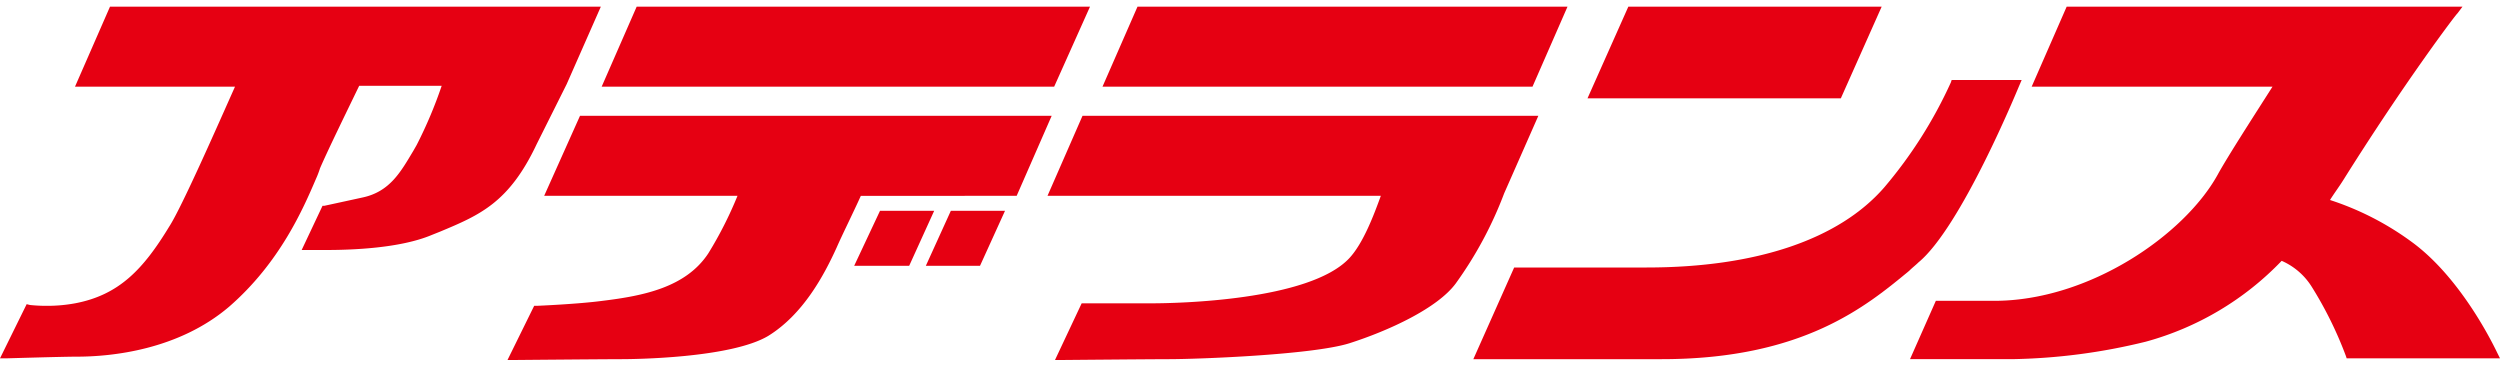
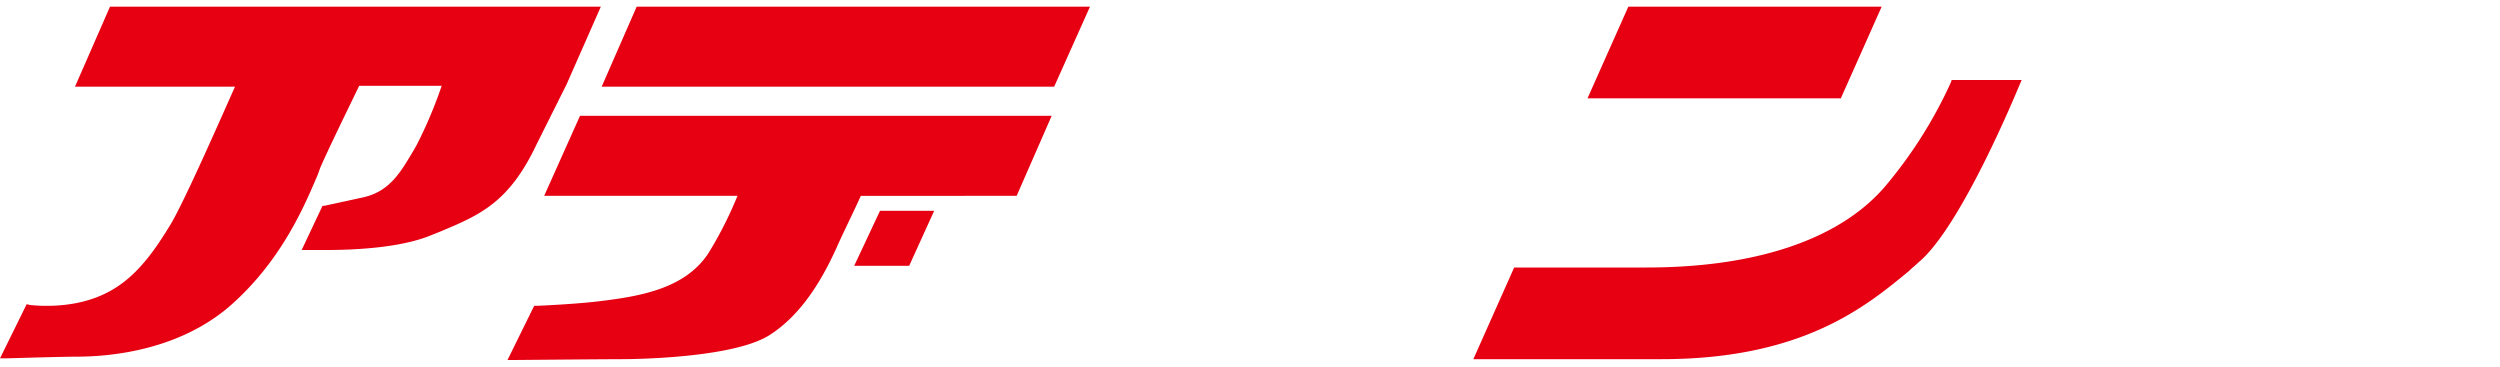
<svg xmlns="http://www.w3.org/2000/svg" id="レイヤー_1" data-name="レイヤー 1" width="300" height="44" preserveAspectRatio="xMidYMid" viewBox="0 0 300 44">
  <defs>
    <style>.cls-1{fill:#e60012;}</style>
  </defs>
-   <polygon class="cls-1" points="188.1 0.8 136.5 0.8 132.3 10.4 183.9 10.4 188.1 0.8" />
  <polygon class="cls-1" points="225.8 0.8 195.4 0.8 190.5 11.8 220.9 11.8 225.8 0.8" />
  <path class="cls-1" d="M68,10.1,72.1.8H13.2L9,10.4H28.2c-2.1,4.7-6.4,14.5-7.9,16.8-3.1,5.1-6,8.2-11.3,9.2a18.413,18.413,0,0,1-3.3.3,18.732,18.732,0,0,1-2.1-.1l-.4-.1L0,43H.8c.1,0,6.7-.2,8.4-.2,4.2,0,12.2-.8,18.3-6,6.1-5.3,8.9-11.8,10.4-15.3a11.215,11.215,0,0,0,.5-1.3c.9-2.1,3.3-7,4.7-9.9H53a52.273,52.273,0,0,1-3,7.1l-.4.7c-1.5,2.5-2.8,4.9-6.1,5.6-3.2.7-4.6,1-4.6,1h-.2L36.2,30h2.9c3.1,0,8.9-.2,12.7-1.8l1-.4c4.8-2,8.3-3.5,11.6-10.5Z" />
  <polygon class="cls-1" points="130.8 0.8 76.4 0.8 72.2 10.4 126.5 10.4 130.8 0.8" />
  <path class="cls-1" d="M230.2,31.5c5.1-4.2,11.8-20.5,12.1-21.2l.3-.7h-8.4l-.1.3a53.707,53.707,0,0,1-8,12.6c-5.4,6.2-15.3,9.6-28.5,9.6H181.7l-4.9,11h22.6c17,0,24.6-6.4,29.7-10.6.4-.4.8-.7,1.1-1" />
-   <path class="cls-1" d="M184.6,13.9H129.9l-4.2,9.6h40c-.8,2.2-2.1,5.7-3.8,7.5-4.8,5.1-20.7,5.4-23.8,5.4h-8.3l-3.2,6.8h.8s11.1-.1,12.9-.1c3.3,0,17.1-.5,21.6-1.9,4.7-1.5,10.6-4.2,12.8-7.2a46.507,46.507,0,0,0,5.8-10.8Z" />
-   <path class="cls-1" d="M299.7,42.4c-.2-.4-4.1-8.8-10.2-13.3a34.566,34.566,0,0,0-9.9-5.1c.5-.8,1.1-1.6,1.6-2.4,7.4-11.8,13.6-20,13.7-20l.6-.8H248l-4.2,9.6h28.9c-2.1,3.3-5.4,8.4-6.6,10.6-4,7.2-15.4,15.1-26.8,15.1h-7l-3.1,7h12.2A71.58,71.58,0,0,0,257.5,41a35.535,35.535,0,0,0,16.3-9.7,8.042,8.042,0,0,1,3.6,3.1,45.905,45.905,0,0,1,4.1,8.3l.1.3H300Z" />
  <path class="cls-1" d="M69.6,13.9l-4.3,9.6H88.5A46.654,46.654,0,0,1,85,30.4c-2.7,4.1-7.8,5.1-12.7,5.7-3,.4-7.9.6-7.9.6h-.3l-3.2,6.5h.8s11.1-.1,12.9-.1c1.3,0,13.1-.1,17.6-2.8,4.2-2.6,6.7-7.3,8.2-10.6.7-1.6,2-4.2,2.9-6.2H122l4.2-9.6Z" />
  <polygon class="cls-1" points="105.6 25.3 102.5 31.9 109.1 31.9 112.1 25.3 105.6 25.3" />
-   <polygon class="cls-1" points="111.1 31.9 117.6 31.9 120.6 25.3 114.1 25.3 111.1 31.9" />
</svg>